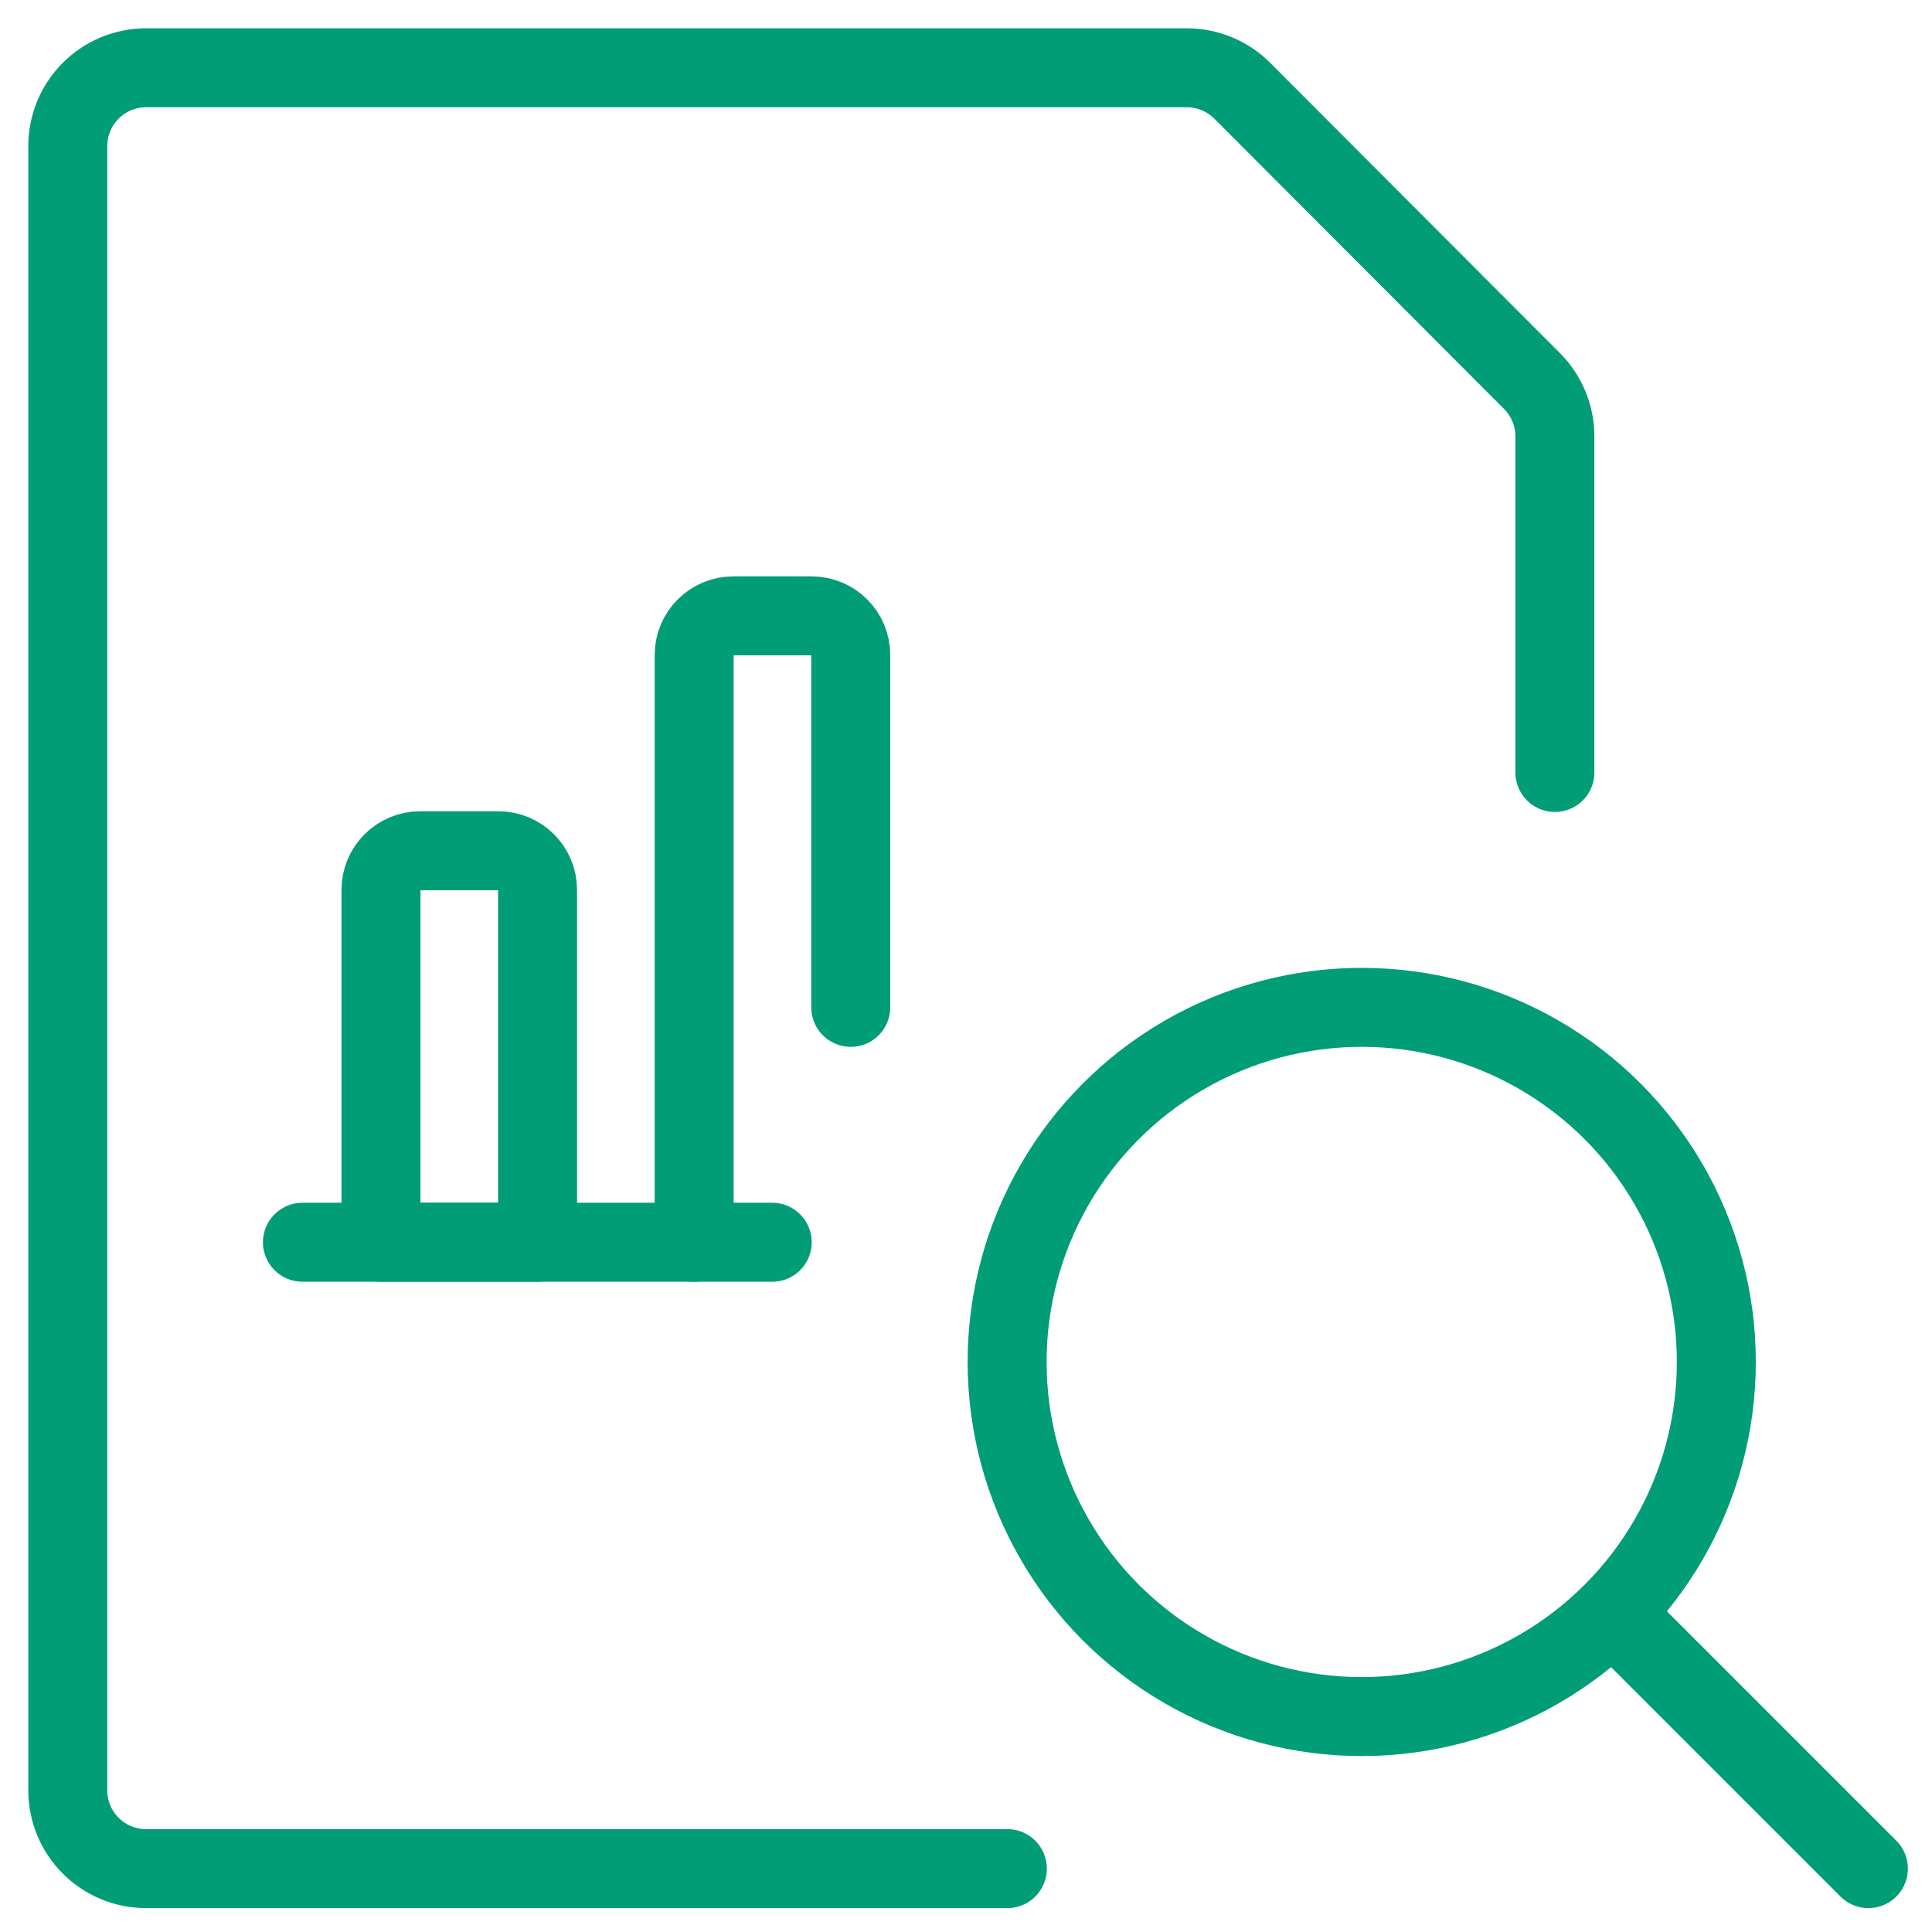
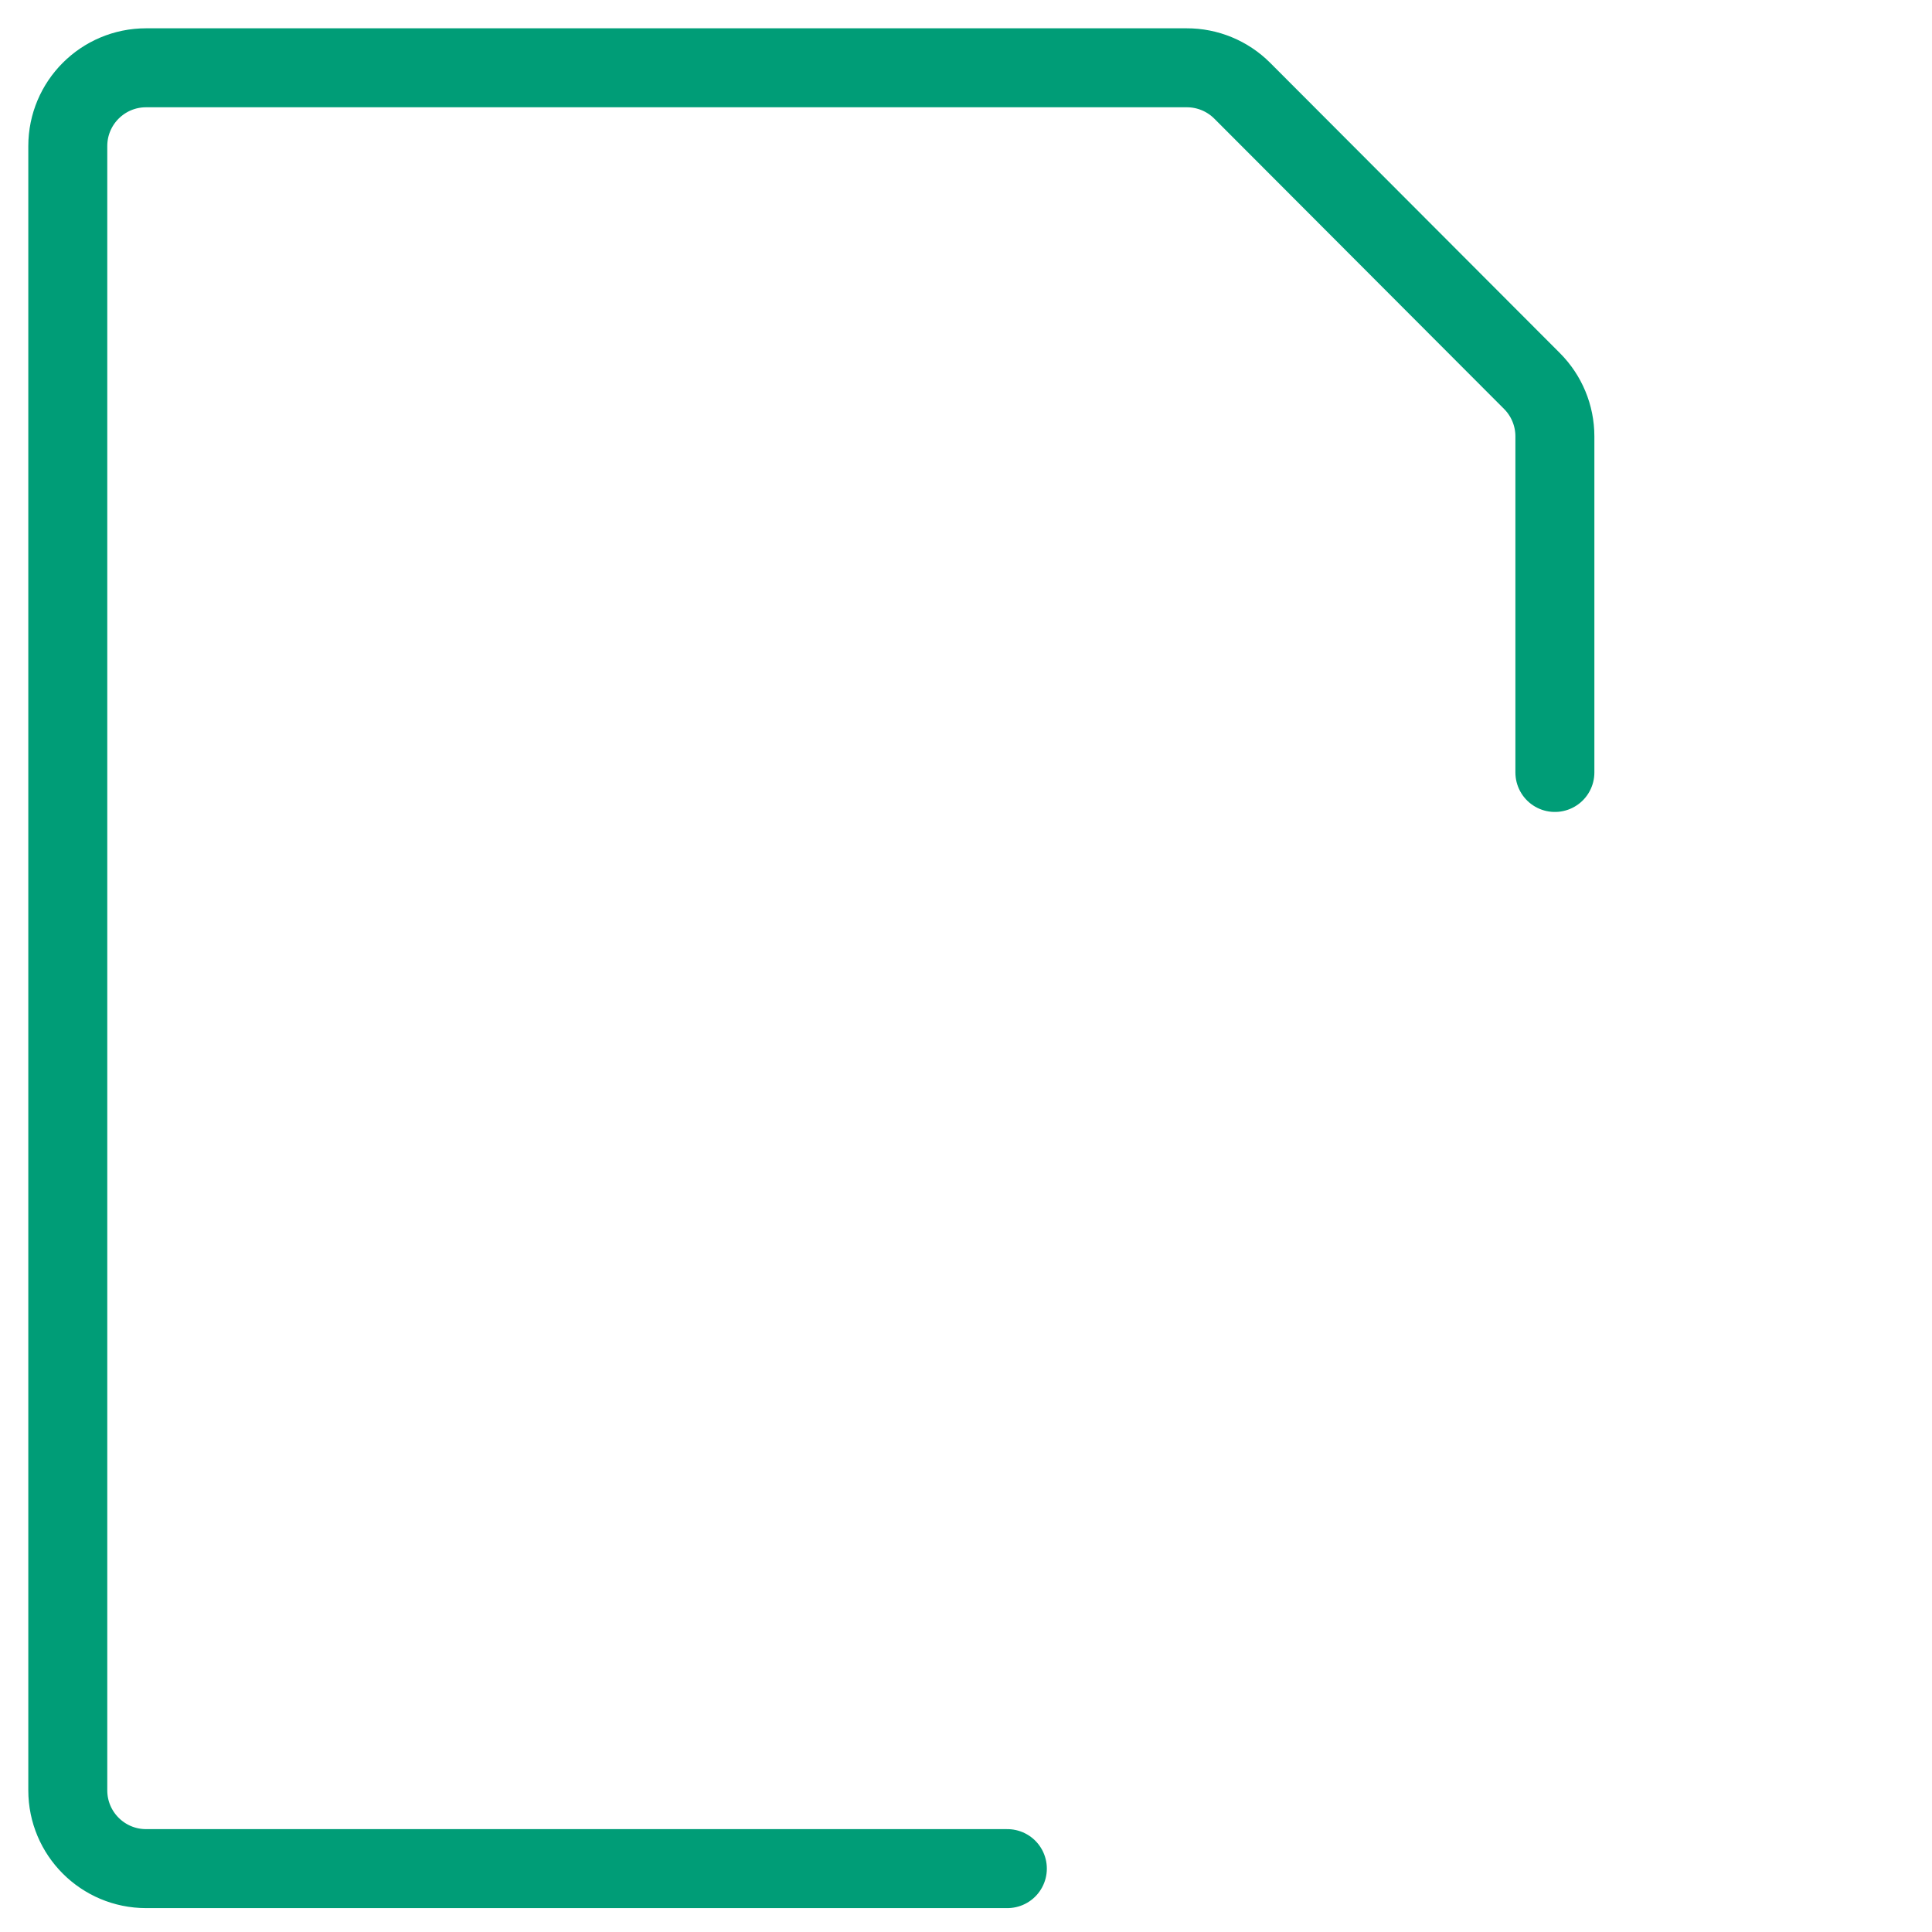
<svg xmlns="http://www.w3.org/2000/svg" width="57px" height="57px" viewBox="0 0 57 57" version="1.1">
  <title>data-file-bars-search</title>
  <g id="Page-1" stroke="none" stroke-width="1" fill="none" fill-rule="evenodd" stroke-linecap="round" stroke-linejoin="round">
    <g id="data-file-bars-search" transform="translate(2, 2)" stroke="#009D77" stroke-width="2.33">
      <path d="M27.72,53.13 L2.31,53.13 C1.034,53.13 0,52.096 0,50.82 L0,2.31 C0,1.034 1.034,-8.95581416e-06 2.31,-8.95581416e-06 L33.01,-8.95581416e-06 C33.625,-0.002 34.215,0.242 34.65,0.677 L43.197,9.24 C43.63,9.673 43.874,10.261 43.874,10.873 L43.874,20.79" id="Path" />
-       <line x1="6.923" y1="34.65" x2="20.783" y2="34.65" id="Path" />
-       <path d="M10.395,23.1 L12.705,23.1 C13.343,23.1 13.86,23.617 13.86,24.255 L13.86,34.65 L9.24,34.65 L9.24,24.255 C9.24,23.617 9.757,23.1 10.395,23.1 Z" id="Path" />
-       <path d="M23.1,27.72 L23.1,17.325 C23.1,16.687 22.583,16.17 21.945,16.17 L19.635,16.17 C18.997,16.17 18.48,16.687 18.48,17.325 L18.48,34.65" id="Path" />
-       <circle id="Oval" cx="38.175" cy="38.182" r="10.462" />
-       <line x1="53.123" y1="53.13" x2="45.62" y2="45.627" id="Path" />
    </g>
  </g>
</svg>